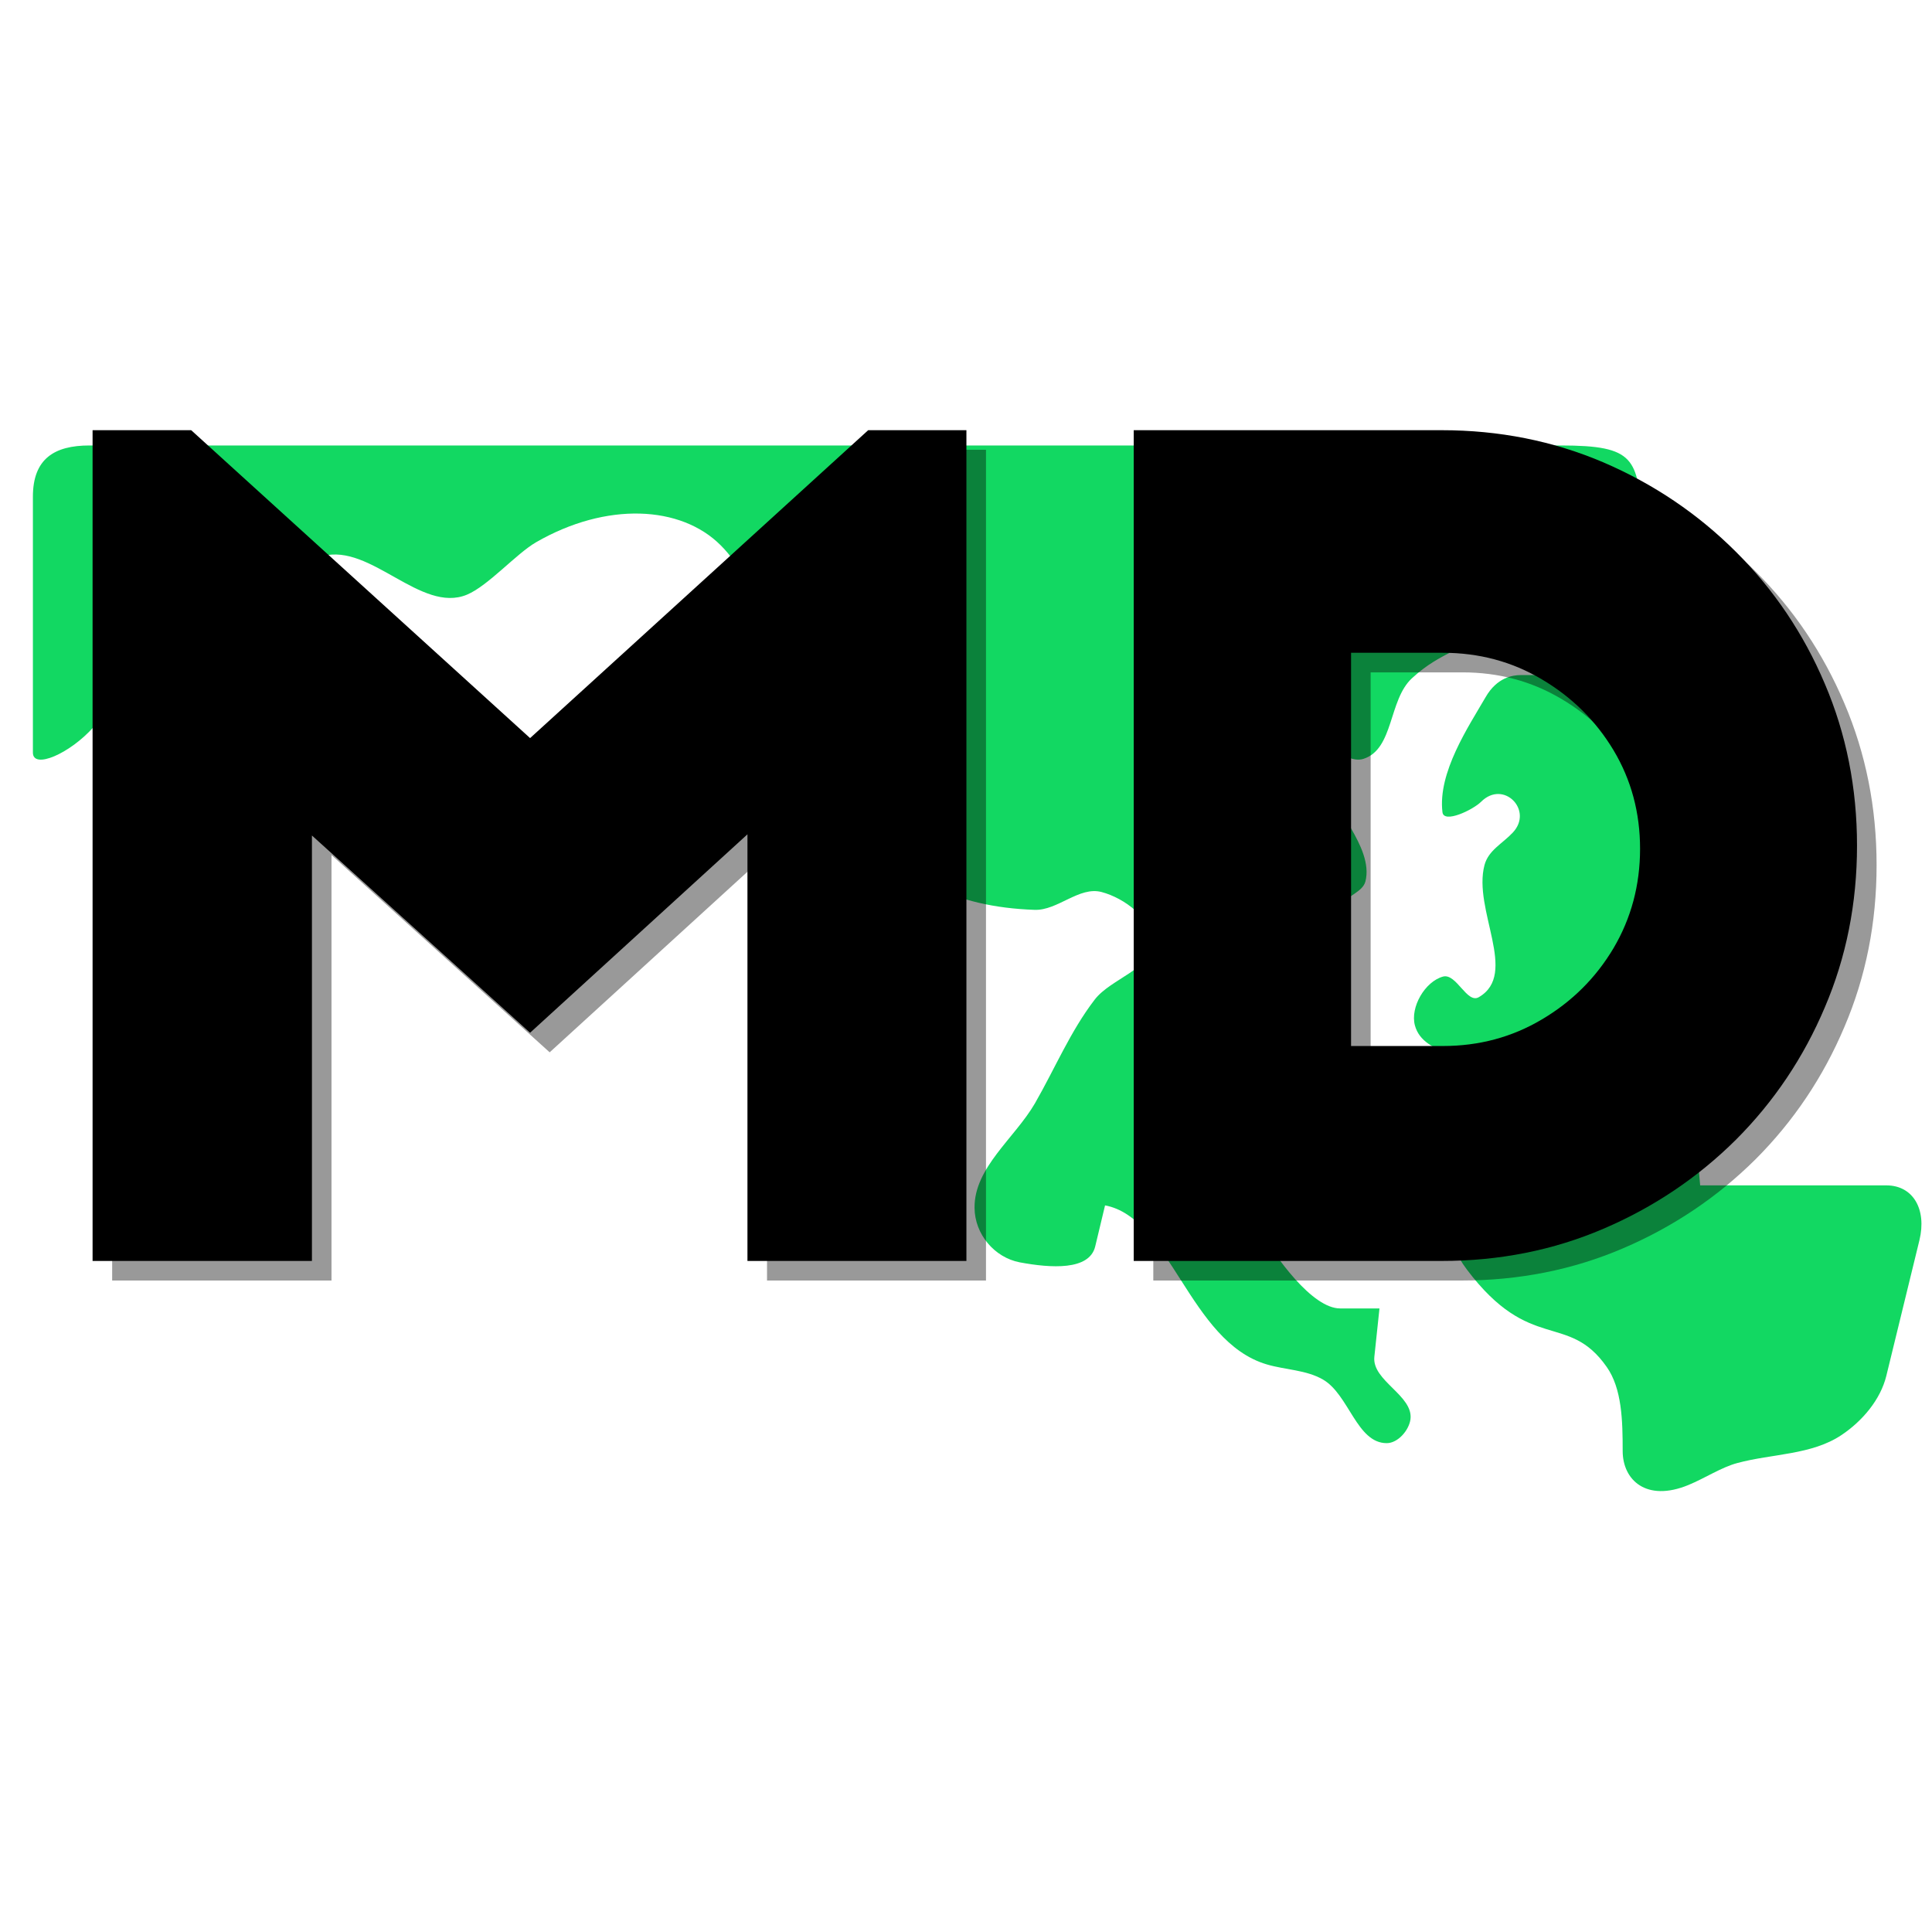
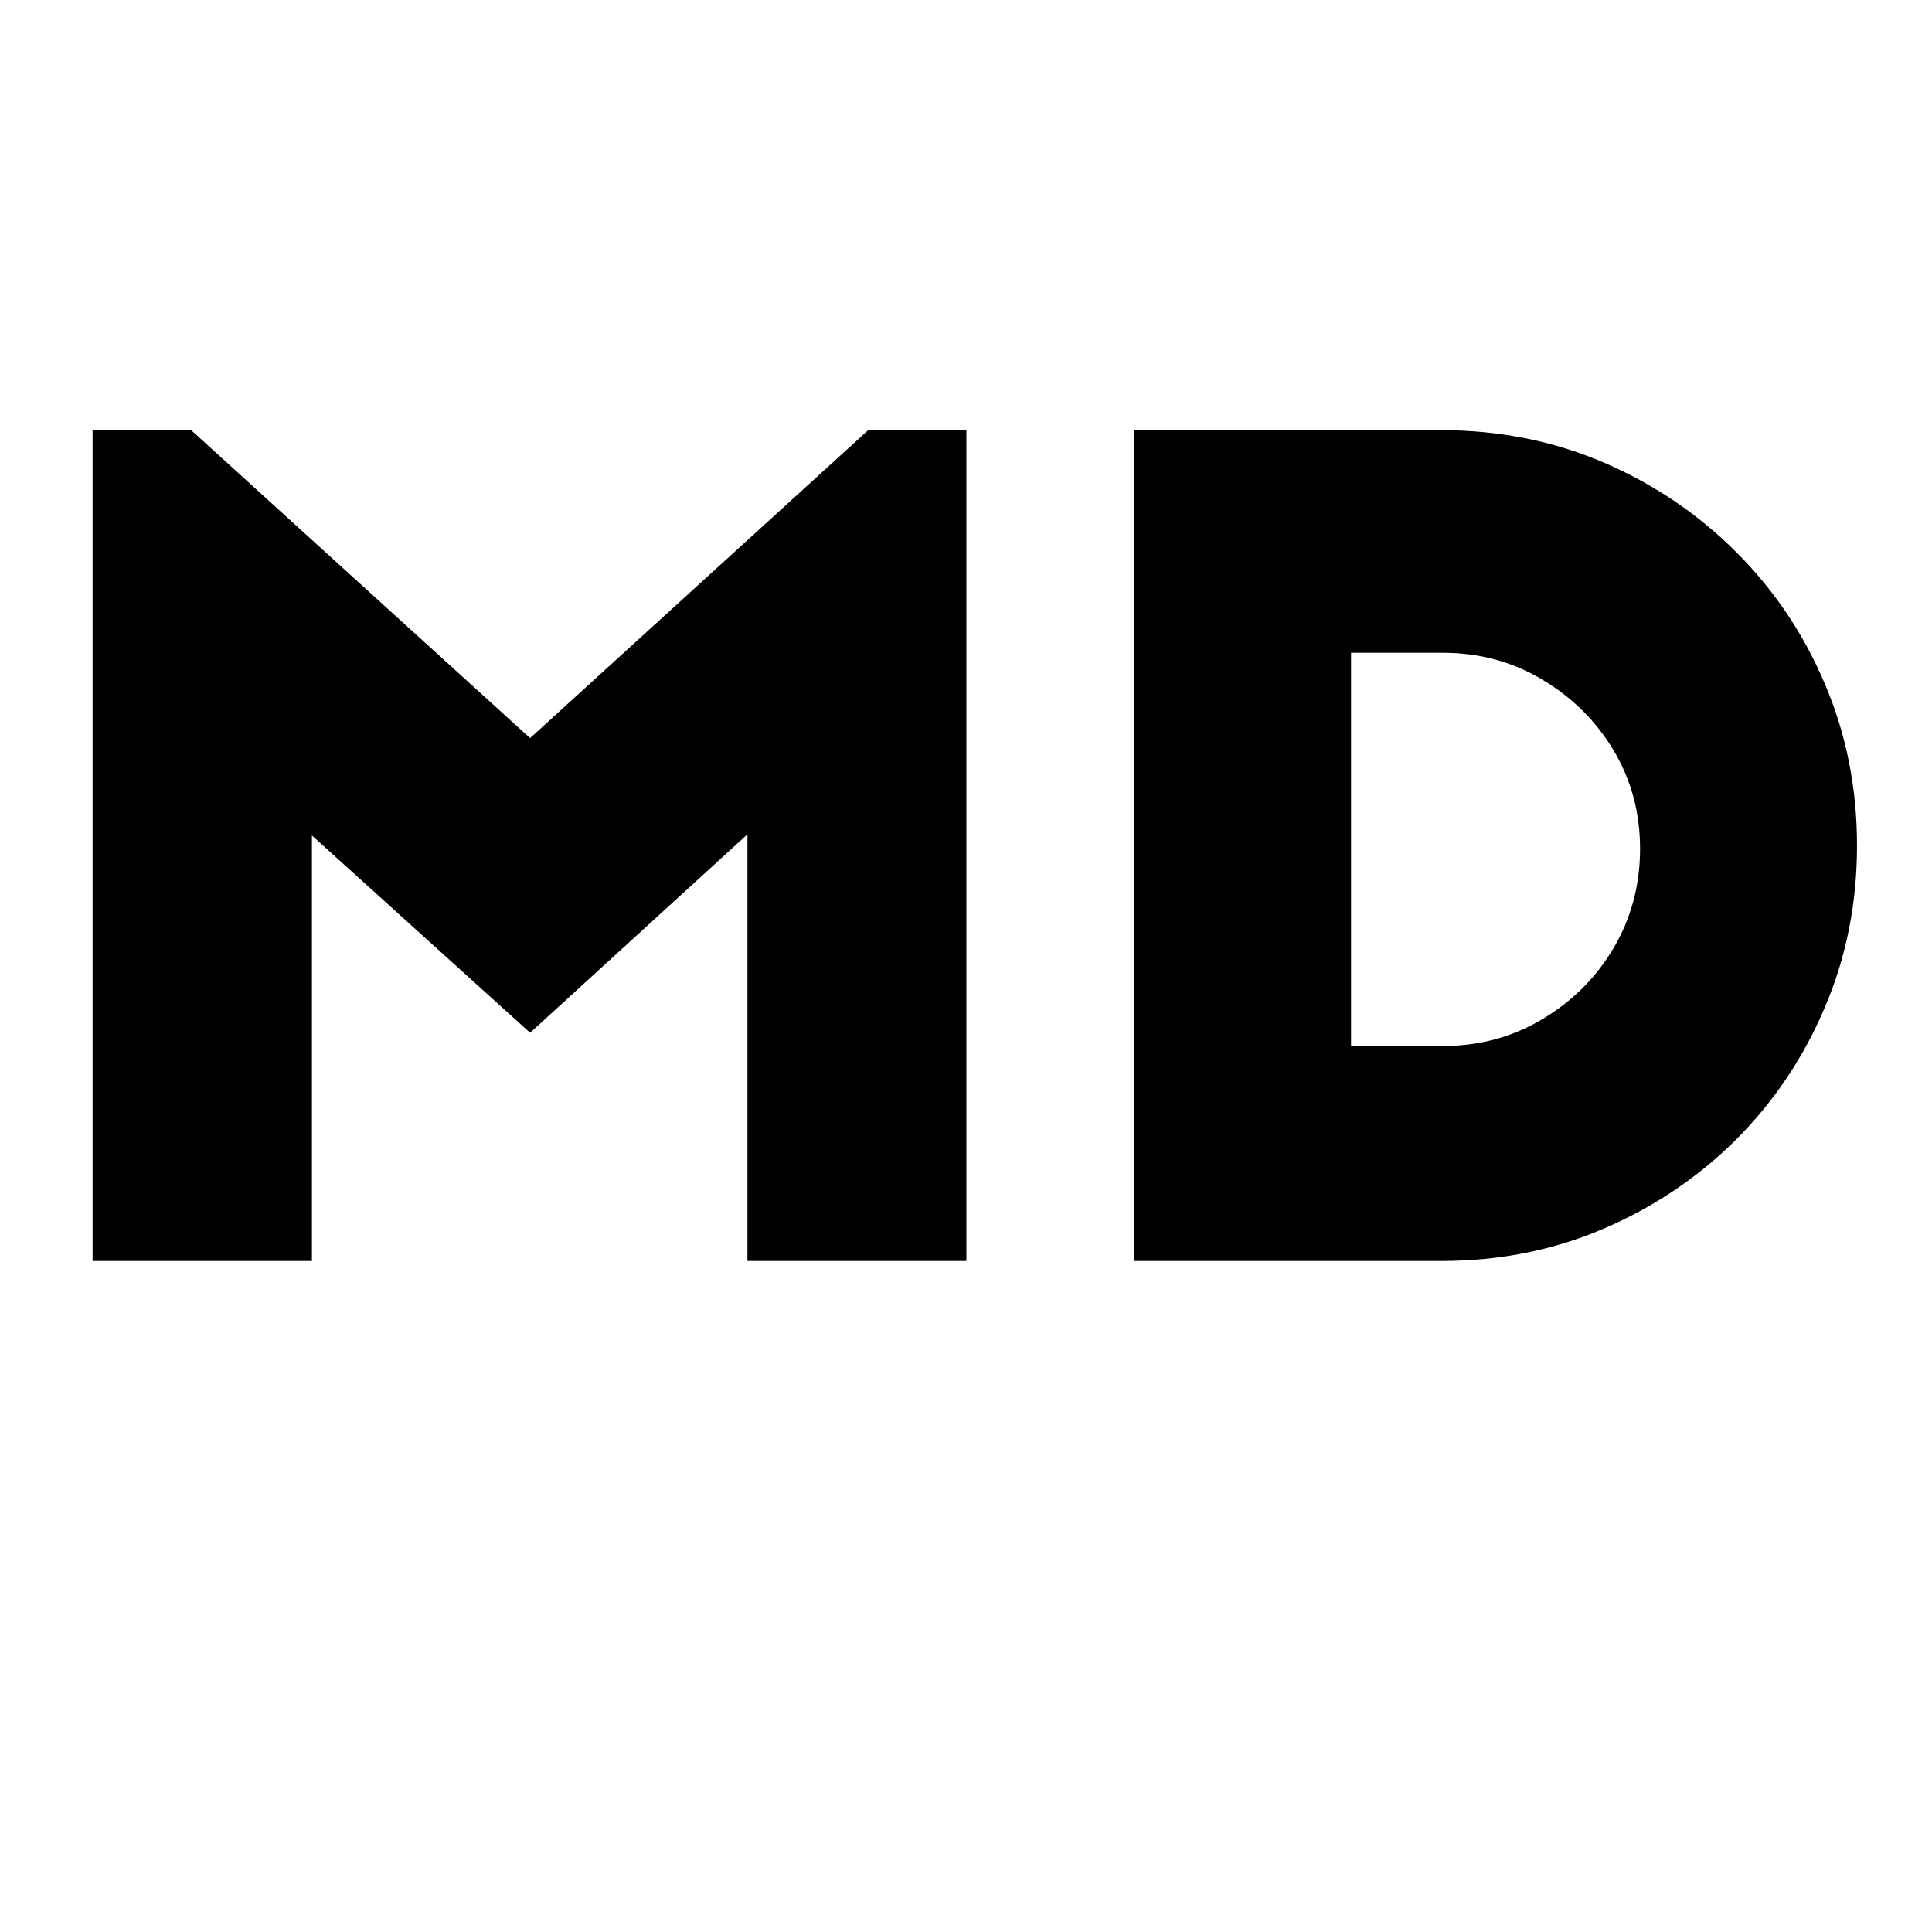
<svg xmlns="http://www.w3.org/2000/svg" width="100" zoomAndPan="magnify" viewBox="0 0 75 75" height="100" preserveAspectRatio="xMidYMid meet" version="1.2">
  <defs>
    <clipPath id="63a4c62185">
-       <path d="M 1.262 17.207 L 74.762 17.207 L 74.762 58 L 1.262 58 Z M 1.262 17.207" />
-     </clipPath>
+       </clipPath>
  </defs>
  <g id="f489b10f3d">
    <rect x="0" width="75" y="0" height="75" style="fill:#ffffff;fill-opacity:1;stroke:none;" />
-     <rect x="0" width="75" y="0" height="75" style="fill:#ffffff;fill-opacity:1;stroke:none;" />
    <g clip-rule="nonzero" clip-path="url(#63a4c62185)">
-       <path style="stroke:none;fill-rule:nonzero;fill:#12d862;fill-opacity:1;" d="M 3.473 17.293 L 60.59 17.293 C 63.492 17.293 63.555 17.812 63.762 20.207 L 66 46.016 L 73.227 46.016 C 74.273 46.016 74.801 46.953 74.512 48.145 L 73.227 53.41 C 73 54.34 72.289 55.172 71.488 55.707 C 70.332 56.484 68.797 56.43 67.449 56.793 C 66.828 56.957 66.195 57.379 65.543 57.648 C 63.91 58.32 62.992 57.453 62.992 56.328 C 62.992 55.148 62.965 53.906 62.371 53.062 C 60.863 50.914 59.41 52.551 56.945 49.285 C 55.242 47.039 55.879 43.09 57.984 43.582 C 58.906 43.797 59.328 42.594 58.242 41.723 C 57.242 40.93 55.258 41.039 54.926 39.805 C 54.738 39.102 55.316 38.102 56.02 37.91 C 56.539 37.777 56.945 38.977 57.406 38.711 C 58.965 37.809 57.164 35.32 57.629 33.578 C 57.785 33.004 58.32 32.754 58.727 32.32 C 59.539 31.457 58.367 30.254 57.496 31.125 C 57.176 31.441 56.051 31.98 55.996 31.531 C 55.809 29.988 57.008 28.207 57.672 27.062 C 58.113 26.293 58.734 26.207 59.02 26.207 L 60.262 26.207 C 60.898 26.207 61.52 25.031 60.262 24.309 C 59.672 23.965 60.453 23.242 60.262 22.586 C 60 21.668 58.746 21.586 58.125 22.25 C 57.516 22.895 57.812 23.633 57.367 24.398 C 56.82 25.355 56.012 25.223 54.809 26.332 C 53.898 27.176 54.113 29.074 52.934 29.457 C 52.543 29.586 52.121 29.293 51.738 29.141 C 50.996 28.832 50.426 27.719 49.648 27.93 C 49.312 28.02 49.078 28.488 49.125 28.836 C 49.328 30.387 51.664 30.805 52.449 32.16 C 52.805 32.777 53.184 33.535 53.004 34.223 C 52.891 34.633 52.312 34.754 52.102 35.125 C 51.355 36.418 50.941 37.961 50.941 39.457 C 50.941 39.969 51.273 40.438 51.336 40.945 C 51.488 42.062 50.996 43.254 51.336 44.332 C 51.805 45.797 52.234 46.027 53.316 47.113 C 53.887 47.684 53.535 48.637 52.605 48.637 C 51.637 48.637 50.848 47.293 50.215 46.469 C 49.348 45.336 48.184 46.516 48.789 47.566 C 49.523 48.836 50.945 50.793 52.023 50.793 L 53.551 50.793 L 53.352 52.672 C 53.254 53.602 54.875 54.172 54.754 55.098 C 54.695 55.527 54.266 56.023 53.832 56.023 C 52.668 56.023 52.367 54.137 51.359 53.555 C 50.707 53.176 49.895 53.18 49.172 52.965 C 46.168 52.074 45.438 47.27 42.898 46.793 L 42.516 48.387 C 42.289 49.328 40.797 49.23 39.586 49.004 C 38.605 48.816 37.84 47.914 37.832 46.891 C 37.812 45.328 39.391 44.184 40.176 42.832 C 40.949 41.488 41.551 40.035 42.496 38.805 C 43.133 37.977 44.723 37.629 44.723 36.582 C 44.723 35.66 43.656 34.867 42.766 34.629 C 41.895 34.395 41.055 35.355 40.16 35.32 C 37.07 35.215 34.641 34.062 34.031 31.785 C 33.777 30.84 35.75 30.191 35.496 29.25 C 34.988 27.359 31.602 27.863 30.414 26.312 C 29.25 24.797 29.582 22.77 27.977 21.168 C 26.434 19.621 23.543 19.473 20.809 21.051 C 20.039 21.496 18.945 22.746 18.125 23.086 C 16.34 23.824 14.395 21.09 12.531 21.586 C 11.238 21.934 10.984 24.086 9.688 24.43 C 8.93 24.637 8.285 23.02 6.969 23.703 C 5.125 24.656 5.016 26.672 3.633 28.223 C 2.715 29.258 1.277 29.879 1.277 29.215 L 1.277 19.285 C 1.277 17.809 2.109 17.293 3.473 17.293 Z M 3.473 17.293" />
-     </g>
+       </g>
    <g style="fill:#000000;fill-opacity:0.4;">
      <g transform="translate(1.088, 49.71)">
-         <path style="stroke:none" d="M 7.094 -32.25 L 20.25 -20.297 L 33.375 -32.25 L 37.188 -32.25 L 37.188 0 L 28.688 0 L 28.688 -16.562 L 20.25 -8.859 L 11.781 -16.516 L 11.781 0 L 3.266 0 L 3.266 -32.25 Z M 7.094 -32.25" />
-       </g>
+         </g>
    </g>
    <g style="fill:#000000;fill-opacity:0.4;">
      <g transform="translate(41.505, 49.71)">
-         <path style="stroke:none" d="M 3.266 0 L 3.266 -32.25 L 15.219 -32.25 C 17.457 -32.25 19.551 -31.832 21.5 -31 C 23.445 -30.164 25.16 -29.008 26.641 -27.531 C 28.117 -26.062 29.27 -24.352 30.094 -22.406 C 30.926 -20.457 31.344 -18.363 31.344 -16.125 C 31.344 -13.883 30.926 -11.789 30.094 -9.844 C 29.27 -7.895 28.117 -6.18 26.641 -4.703 C 25.16 -3.234 23.445 -2.082 21.5 -1.25 C 19.551 -0.414 17.457 0 15.219 0 Z M 11.703 -23.609 L 11.703 -8.344 L 15.266 -8.344 C 16.672 -8.344 17.953 -8.688 19.109 -9.375 C 20.273 -10.062 21.203 -10.984 21.891 -12.141 C 22.578 -13.305 22.922 -14.594 22.922 -16 C 22.922 -17.406 22.578 -18.68 21.891 -19.828 C 21.203 -20.973 20.273 -21.891 19.109 -22.578 C 17.953 -23.266 16.672 -23.609 15.266 -23.609 Z M 11.703 -23.609" />
-       </g>
+         </g>
    </g>
    <g style="fill:#000000;fill-opacity:1;">
      <g transform="translate(0.328, 48.95)">
        <path style="stroke:none" d="M 7.094 -32.25 L 20.25 -20.297 L 33.375 -32.25 L 37.188 -32.25 L 37.188 0 L 28.688 0 L 28.688 -16.562 L 20.25 -8.859 L 11.781 -16.516 L 11.781 0 L 3.266 0 L 3.266 -32.25 Z M 7.094 -32.25" />
      </g>
    </g>
    <g style="fill:#000000;fill-opacity:1;">
      <g transform="translate(40.745, 48.95)">
        <path style="stroke:none" d="M 3.266 0 L 3.266 -32.25 L 15.219 -32.25 C 17.457 -32.25 19.551 -31.832 21.5 -31 C 23.445 -30.164 25.16 -29.008 26.641 -27.531 C 28.117 -26.062 29.27 -24.352 30.094 -22.406 C 30.926 -20.457 31.344 -18.363 31.344 -16.125 C 31.344 -13.883 30.926 -11.789 30.094 -9.844 C 29.27 -7.895 28.117 -6.18 26.641 -4.703 C 25.16 -3.234 23.445 -2.082 21.5 -1.25 C 19.551 -0.414 17.457 0 15.219 0 Z M 11.703 -23.609 L 11.703 -8.344 L 15.266 -8.344 C 16.672 -8.344 17.953 -8.688 19.109 -9.375 C 20.273 -10.062 21.203 -10.984 21.891 -12.141 C 22.578 -13.305 22.922 -14.594 22.922 -16 C 22.922 -17.406 22.578 -18.68 21.891 -19.828 C 21.203 -20.973 20.273 -21.891 19.109 -22.578 C 17.953 -23.266 16.672 -23.609 15.266 -23.609 Z M 11.703 -23.609" />
      </g>
    </g>
  </g>
</svg>